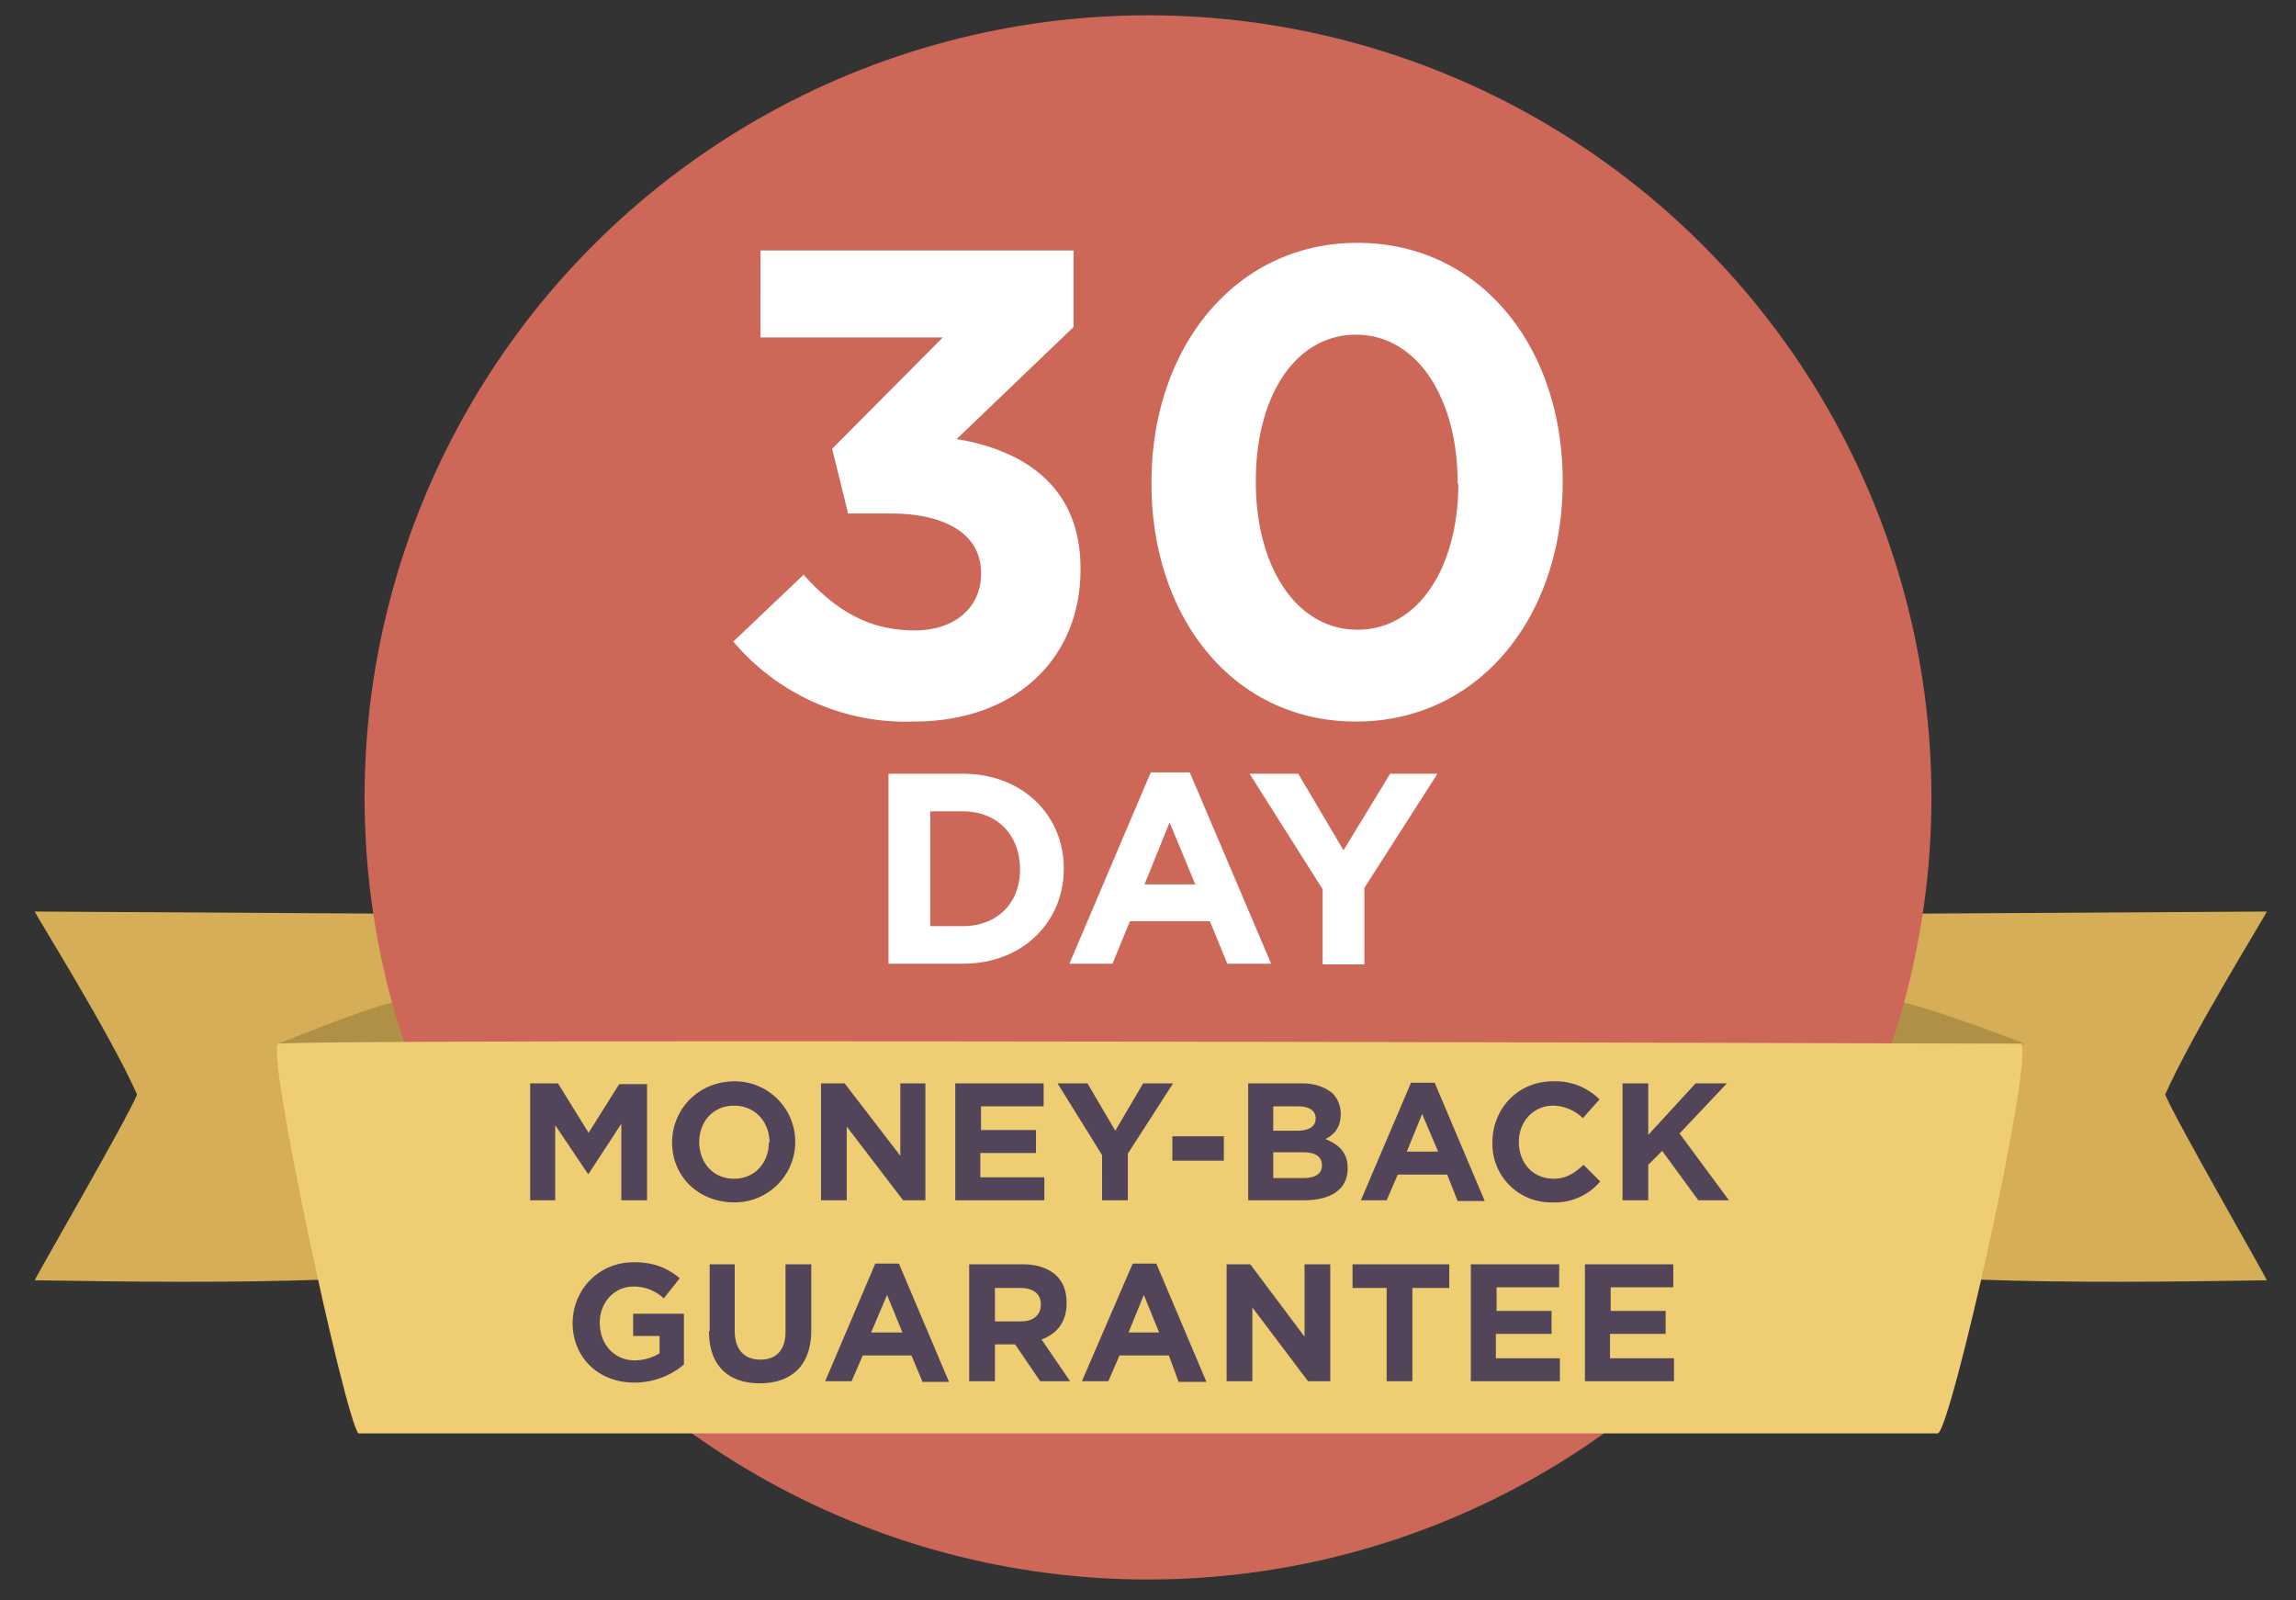
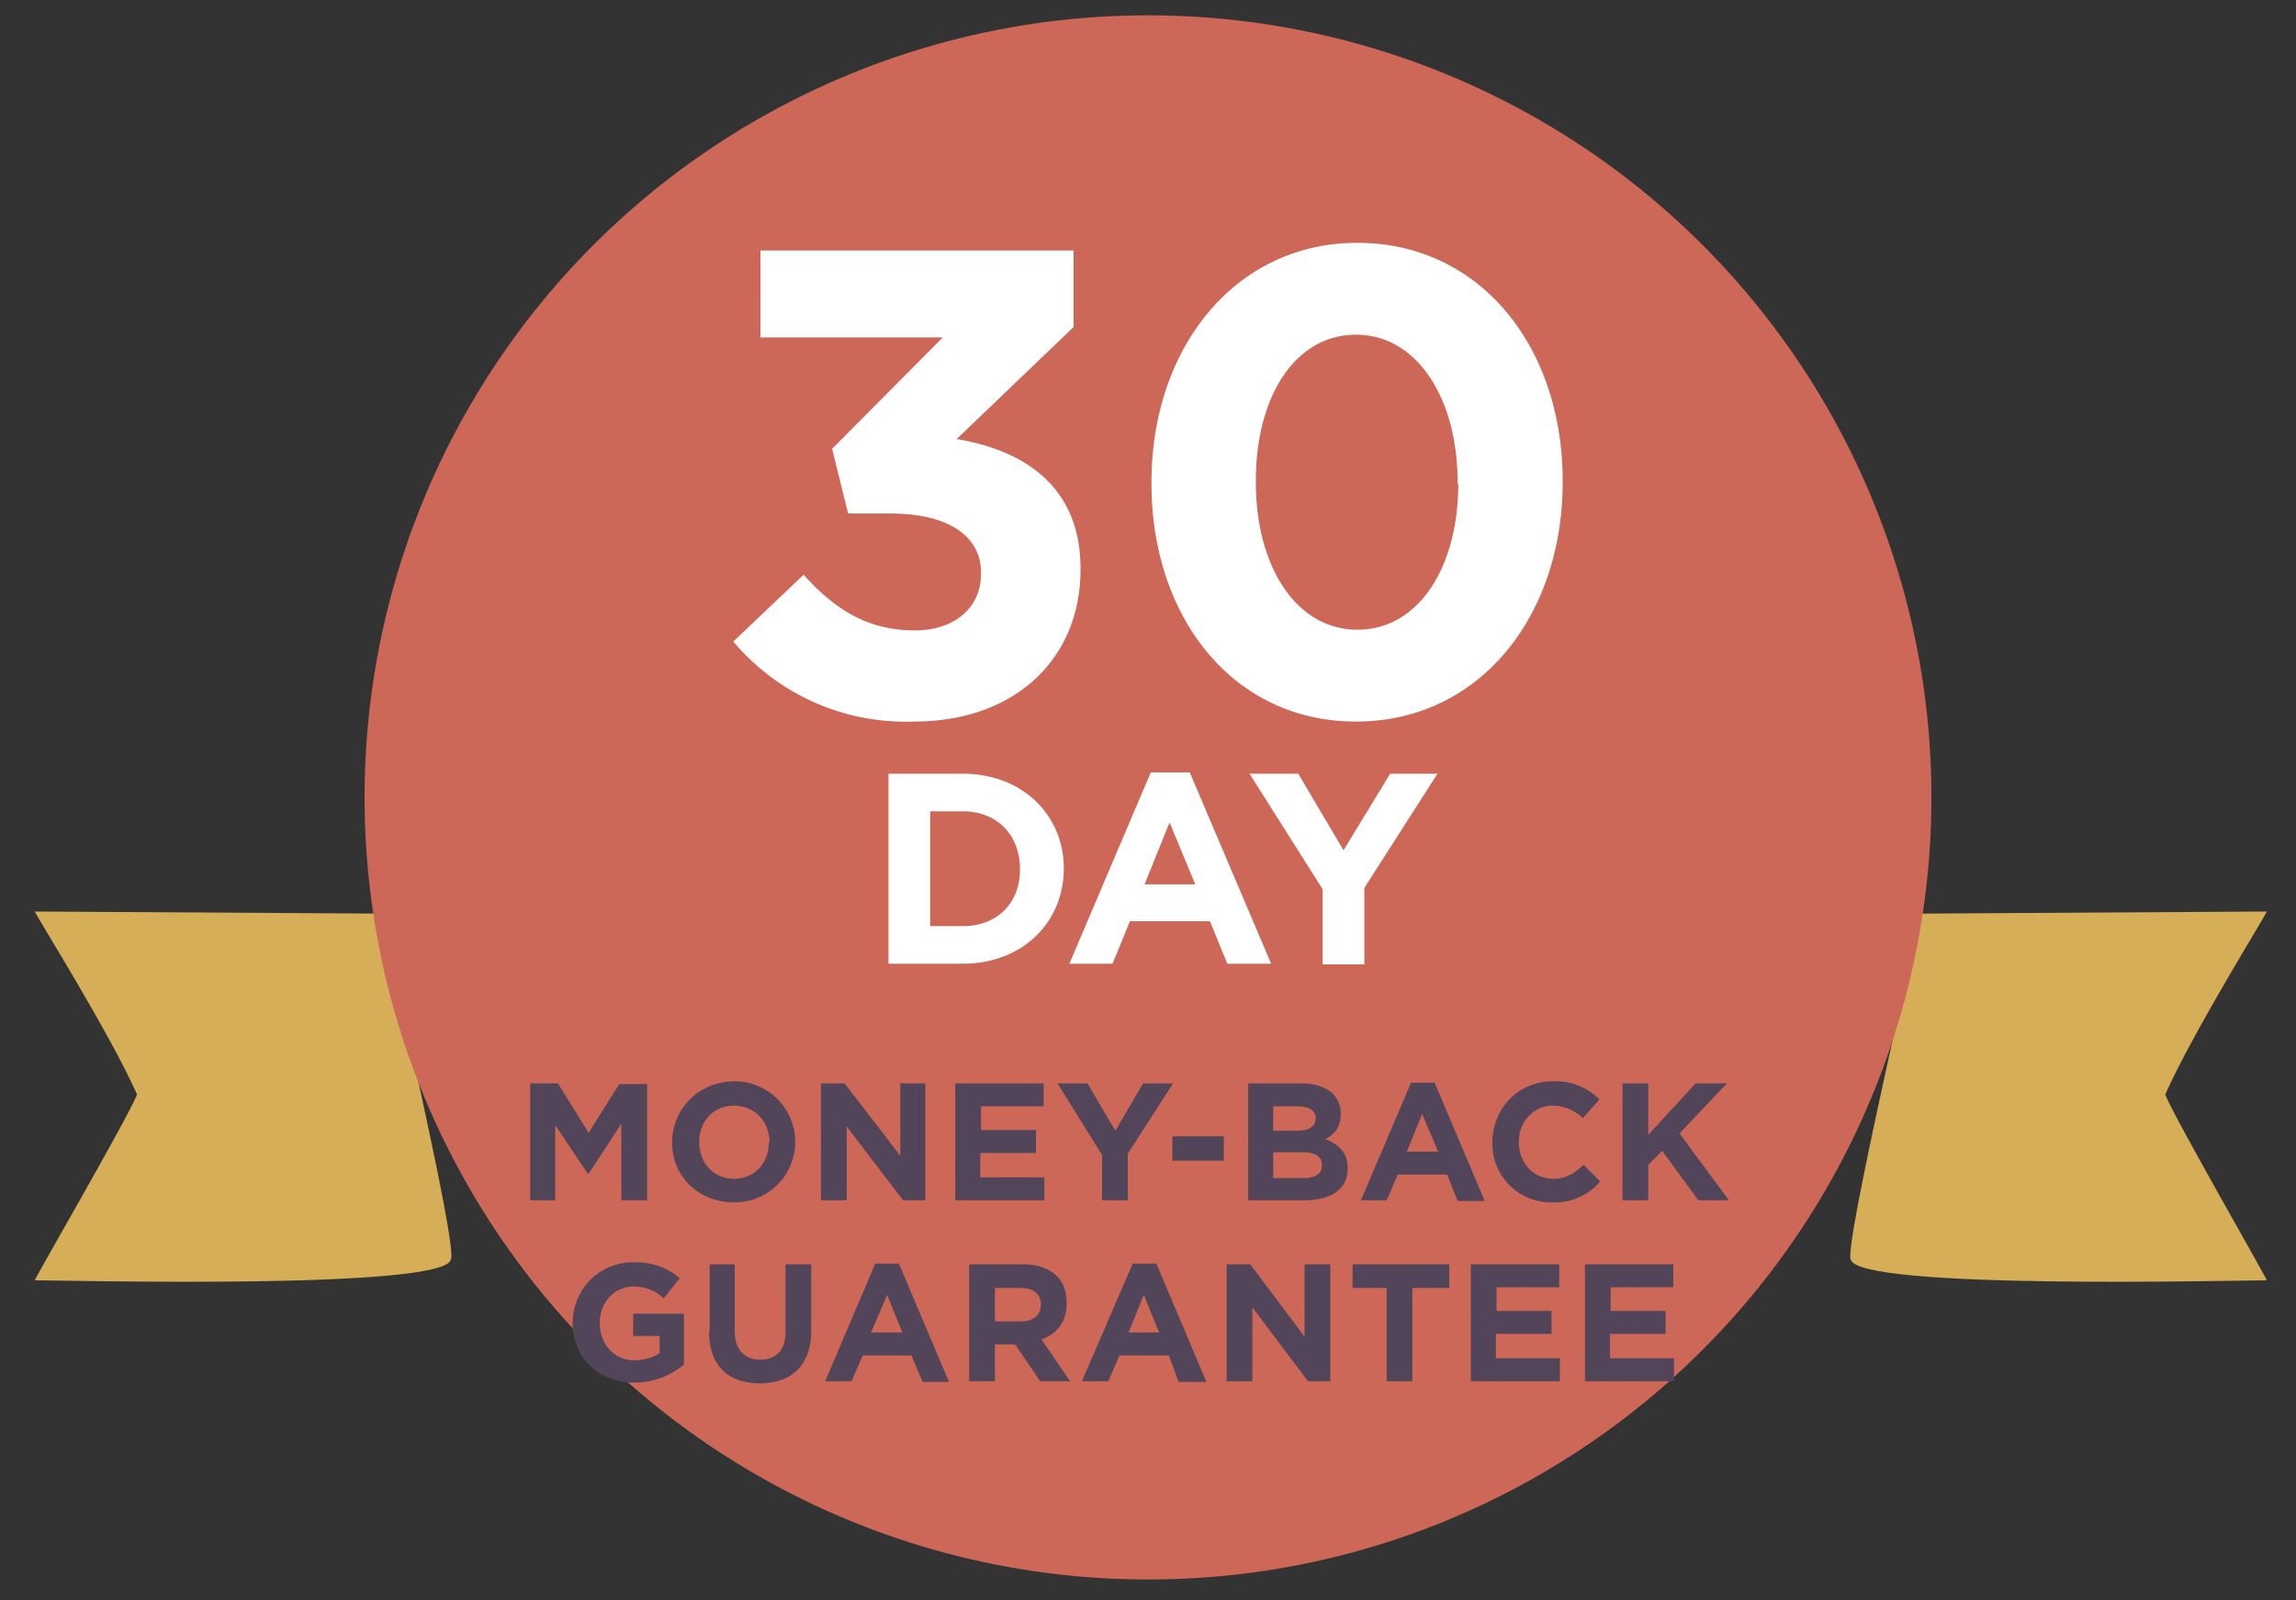
<svg xmlns="http://www.w3.org/2000/svg" width="330" height="230">
  <rect width="100%" height="100%" fill="#333333" stroke="none" />
  <path fill-rule="evenodd" clip-rule="evenodd" fill="#D5AE57" d="M5 184c0-.3 13.3-23.2 14.7-26.7-4-9-14.7-26-14.7-26.3l49.8.3c.4 2.8 11.1 47.9 10 49.7-.8 4.4-55.3 3-59.8 3zm320.8 0c0-.3-13.2-23.2-14.6-26.7 4-9 14.6-26 14.6-26.3l-49.8.3c-.4 2.8-11 47.9-10 49.7.9 4.4 55.3 3 59.8 3z" />
-   <path fill-rule="evenodd" clip-rule="evenodd" fill="#B09047" d="M270.9 150H291c-2-.8-15-5.7-18-6l-2.1 6zM59 150H40c2-.8 14.1-5.7 17-6l2 6z" />
  <ellipse fill="#CD6858" cx="165" cy="114.6" rx="112.6" ry="112.4" />
-   <path fill-rule="evenodd" clip-rule="evenodd" fill="#EECD73" d="M40 150c6.8-.8 250 0 250.5 0 1.8 2.6-10.2 56-12 56h-227c-2-2.5-13.4-55.4-11.5-56z" />
  <path d="M105.4 92.2l10.1-9.6c4.6 5.1 9.3 8 16 8 5.6 0 9.5-3.2 9.5-8.1v-.2c0-5.4-4.9-8.5-13-8.5h-6.1l-2.3-9.3 15.9-16h-26.2V36h45v11l-16.8 16.1c9 1.5 17.8 6.3 17.8 18.6v.2c0 12.5-9.1 21.8-24 21.8a32.4 32.4 0 0 1-25.9-11.5zm60.1-22.7v-.2c0-19.3 12-34.4 29.6-34.4s29.5 14.9 29.5 34.2v.2c0 19.3-12 34.4-29.7 34.4s-29.4-15-29.4-34.2zm44 0v-.2c0-12-5.8-21.2-14.6-21.2-8.7 0-14.4 8.8-14.4 21v.2c0 12.1 5.8 21.2 14.6 21.2s14.5-9 14.5-21zm-81.8 41.7h10.7c8.6 0 14.5 6 14.5 13.6 0 7.8-6 13.7-14.5 13.7h-10.7v-27.3zm10.7 21.9c4.9 0 8.2-3.3 8.2-8.1v-.1c0-4.9-3.3-8.3-8.2-8.3h-4.7v16.5h4.7zm27-22.1h5.6l11.7 27.5h-6.3l-2.5-6.1h-11.5l-2.5 6.1h-6.2l11.7-27.5zm6.4 16.1l-3.7-8.9-3.6 8.9h7.3zm18.3.7l-10.5-16.6h7l6.5 11 6.7-11h6.8l-10.5 16.4v11h-6v-10.8z" fill="#FFF" />
  <path d="M76.2 155.7h4l4.4 7.1 4.4-7h4v16.7h-3.7v-11l-4.7 7.2h-.1l-4.7-7v10.8h-3.6v-16.8zm20.4 8.5c0-4.8 3.8-8.8 9-8.8a8.7 8.7 0 1 1 0 17.4c-5.3 0-9-3.8-9-8.6zm14 0c0-3-2.1-5.3-5.1-5.3-3 0-5 2.3-5 5.2 0 3 2 5.3 5 5.3s5-2.3 5-5.2zm7.4-8.5h3.4l8 10.4v-10.4h3.6v16.8h-3.2l-8.1-10.6v10.6H118v-16.8zm19.3 0H150v3.3h-9v3.4h7.9v3.3h-8v3.5h9.2v3.3h-12.8v-16.8zm21.1 10.3l-6.4-10.3h4.3l4 6.8 4-6.8h4.3l-6.5 10.1v6.7h-3.7V166zm10.1-2.7h7.4v3.5h-7.4v-3.5zm10.9-7.6h7.8c1.9 0 3.4.6 4.4 1.5.7.8 1.1 1.7 1.1 2.9 0 2-1 3-2.2 3.6 2 .8 3.2 2 3.2 4.2 0 3.1-2.5 4.6-6.3 4.6h-8v-16.8zm7 6.8c1.6 0 2.7-.5 2.7-1.8 0-1.1-1-1.7-2.5-1.7H183v3.5h3.4zm1 6.8c1.6 0 2.6-.6 2.6-1.8 0-1.2-.8-1.9-2.7-1.9H183v3.7h4.4zm15.4-13.7h3.4l7.2 17h-3.9l-1.5-3.8h-7.1l-1.6 3.7h-3.7l7.2-16.9zm3.9 9.9l-2.3-5.4-2.2 5.4h4.5zm7.8-1.3c0-4.8 3.6-8.8 8.7-8.8a9 9 0 0 1 6.7 2.6l-2.4 2.7a6.2 6.2 0 0 0-4.3-1.8c-2.8 0-4.9 2.3-4.9 5.2 0 3 2 5.3 5 5.3 1.8 0 3-.8 4.3-2l2.4 2.4a8.6 8.6 0 0 1-7 3 8.4 8.4 0 0 1-8.5-8.6zm18.7-8.5h3.7v7.4l6.8-7.4h4.5l-6.8 7.2 7.1 9.6h-4.4l-5.2-7.1-2 2v5.1h-3.7v-16.8zM82.3 190.2c0-4.8 3.7-8.8 8.8-8.8 3 0 4.9.9 6.6 2.3l-2.3 2.9a6.2 6.2 0 0 0-4.4-1.7c-2.7 0-4.8 2.3-4.8 5.2 0 3.1 2.1 5.4 5 5.4a7 7 0 0 0 3.6-1V192H91v-3.2h7.3v7.3a11 11 0 0 1-7.1 2.6c-5.3 0-8.9-3.7-8.9-8.6zm19.7 1.1v-9.6h3.6v9.5c0 2.8 1.4 4.2 3.7 4.2s3.6-1.4 3.6-4v-9.7h3.7v9.5c0 5.1-2.9 7.6-7.4 7.6s-7.3-2.5-7.3-7.5zm23.8-9.7h3.4l7.2 17h-3.8l-1.6-3.8h-7l-1.6 3.7h-3.8l7.2-16.9zm3.9 9.9l-2.2-5.4-2.3 5.4h4.5zm9.6-9.8h7.7c2.1 0 3.8.6 4.9 1.7 1 1 1.4 2.3 1.4 3.9 0 2.7-1.4 4.4-3.6 5.2l4.1 6h-4.3l-3.6-5.3H143v5.3h-3.7v-16.8zm7.5 8.2c1.8 0 2.8-1 2.8-2.4 0-1.6-1.1-2.4-3-2.4H143v4.8h3.8zm16-8.3h3.4l7.2 17h-4l-1.4-3.8h-7.1l-1.6 3.7h-3.8l7.3-16.9zm3.8 9.9l-2.2-5.4-2.2 5.4h4.4zm9.7-9.8h3.4l7.8 10.4v-10.4h3.7v16.8H188l-8-10.6v10.6h-3.7v-16.8zm23.1 3.4h-5v-3.4h13.9v3.4H203v13.4h-3.7v-13.4zm12-3.4h12.7v3.3h-9v3.4h7.9v3.3h-8v3.5h9.2v3.3h-12.8v-16.8zm16.4 0h12.7v3.3h-9v3.4h7.9v3.3h-8v3.5h9.2v3.3h-12.8v-16.8z" fill="#534559" />
</svg>